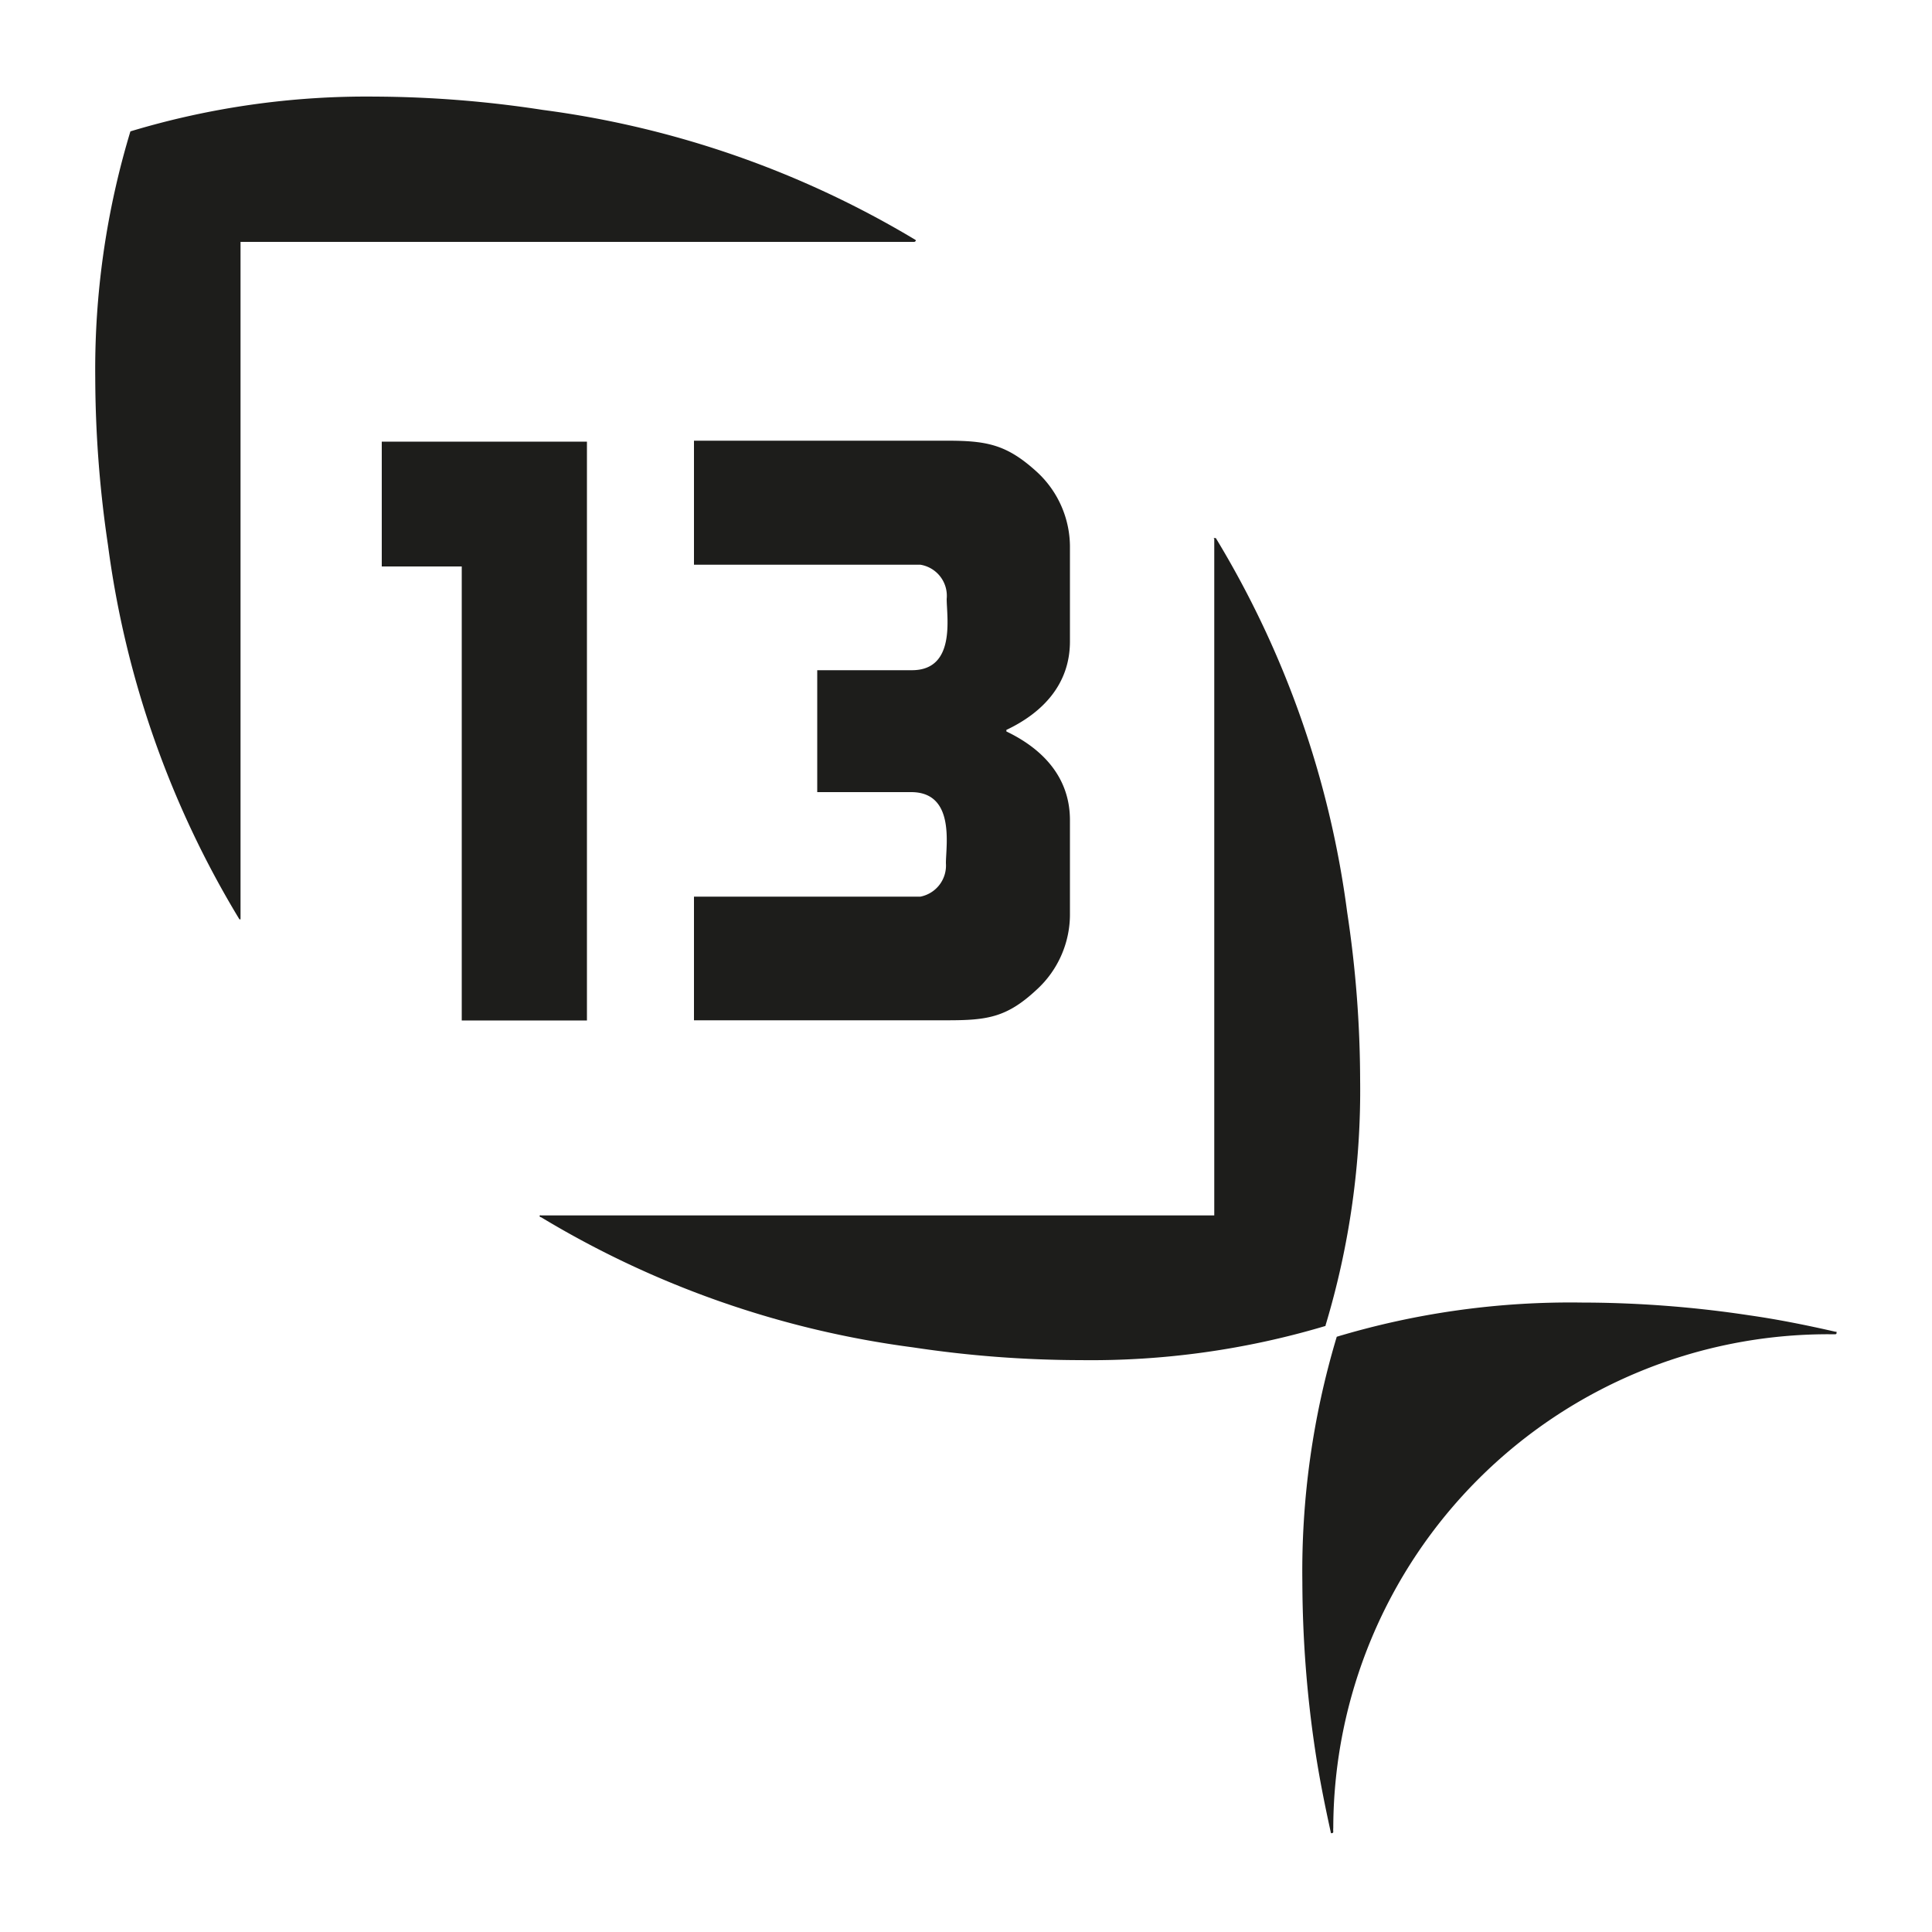
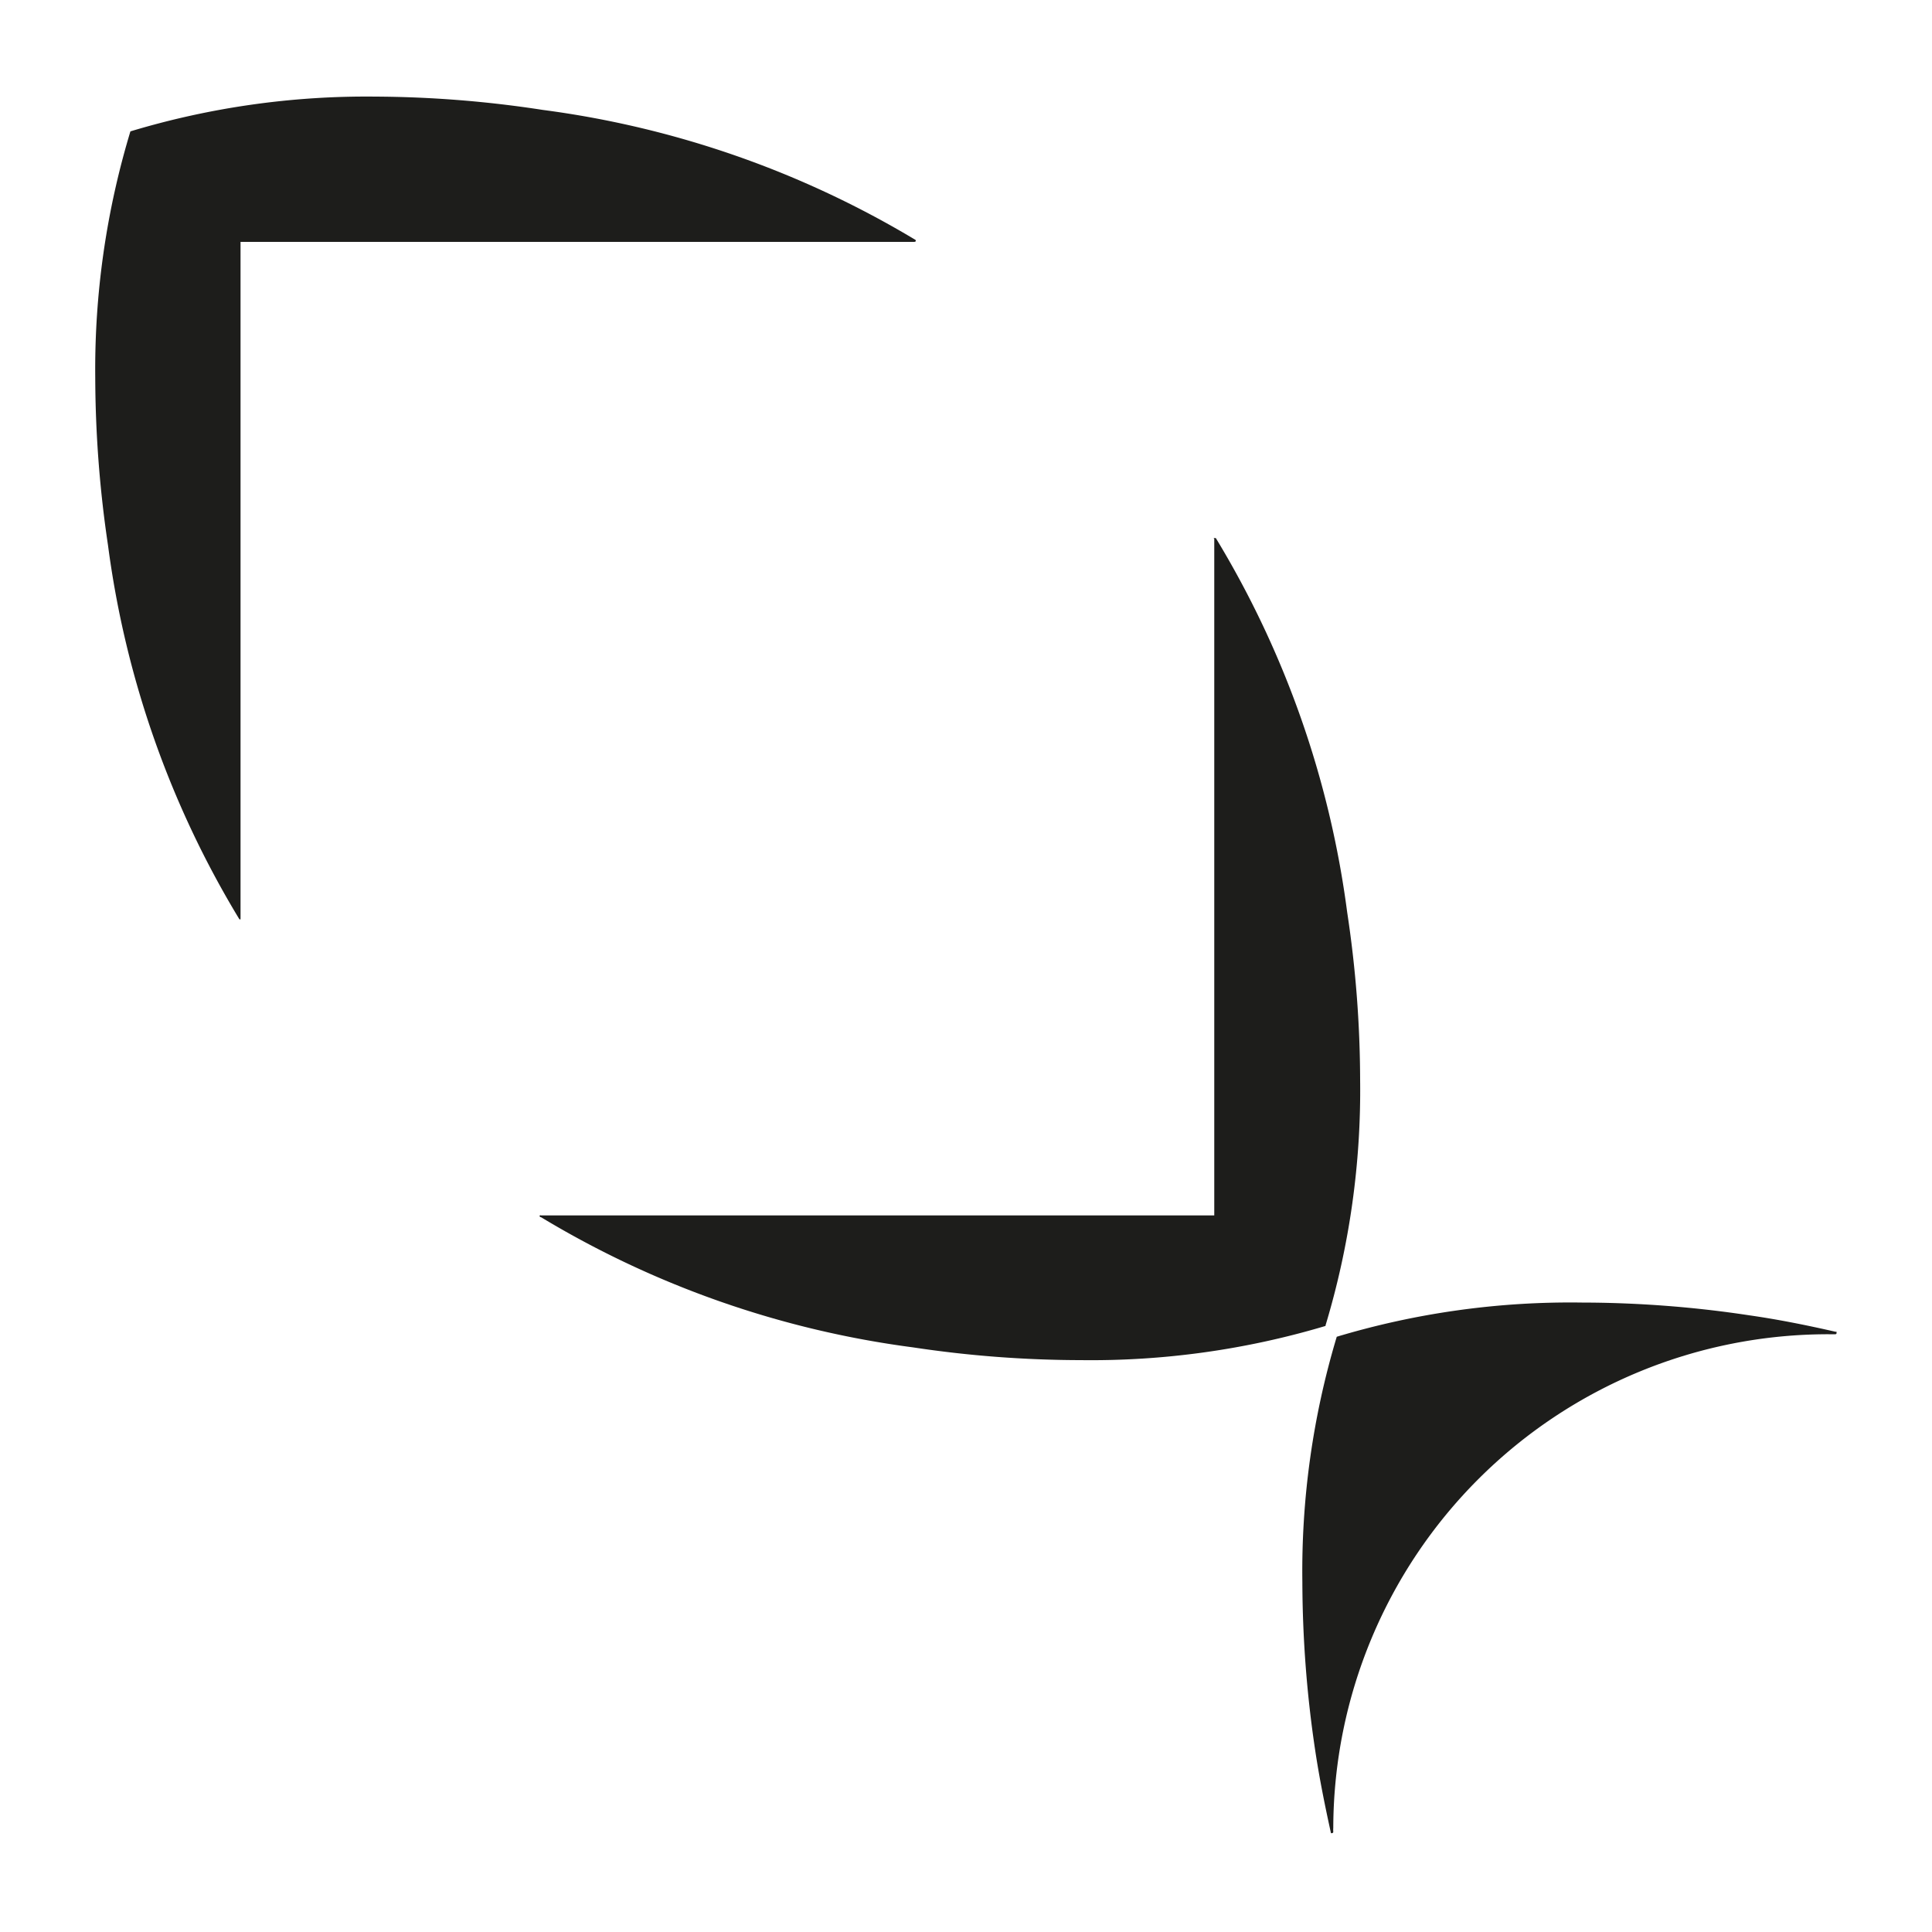
<svg xmlns="http://www.w3.org/2000/svg" id="Lager_1" data-name="Lager 1" viewBox="0 0 100 100">
  <defs>
    <style>.cls-1{fill:#1d1d1b;}</style>
  </defs>
  <title>1</title>
-   <polygon class="cls-1" points="23.9 52.82 23.9 29.32 19.76 29.32 19.76 22.86 30.38 22.86 30.38 52.82 23.9 52.82" />
-   <path class="cls-1" d="M52.09,37.78c1.9-.9,3.29-2.38,3.29-4.58V28.39a5.28,5.28,0,0,0-1.75-4C52.09,23,51.07,22.81,49,22.81H35.92v6.42H47.64A1.63,1.63,0,0,1,49,31c0,.93.49,3.69-1.8,3.69H42.3V41h4.86c2.29,0,1.8,2.76,1.8,3.68a1.64,1.64,0,0,1-1.32,1.73H35.92v6.4H49c2.07,0,3.09-.13,4.63-1.56a5.28,5.28,0,0,0,1.75-4V42.45c0-2.2-1.39-3.68-3.29-4.59Z" />
  <path class="cls-1" d="M68.61,68.6A42.14,42.14,0,0,0,70.4,55.89a58.44,58.44,0,0,0-.67-8.67,49.77,49.77,0,0,0-6.8-19.37s0,0-.08,0,0,0,0,.06v35H28a.06.06,0,0,0-.06,0A.06.06,0,0,0,28,63a49.76,49.76,0,0,0,19.26,6.74,58.59,58.59,0,0,0,8.67.66,42.38,42.38,0,0,0,12.68-1.77s0,0,0,0" />
-   <path class="cls-1" d="M47.39,12.5a.08.08,0,0,0,0-.08A50.15,50.15,0,0,0,28.1,5.69,58.42,58.42,0,0,0,19.42,5,42.31,42.31,0,0,0,6.75,6.8a.1.1,0,0,0,0,0A42.49,42.49,0,0,0,4.93,19.55a59.77,59.77,0,0,0,.66,8.67,49.82,49.82,0,0,0,6.8,19.36.07.07,0,0,0,.06,0h0s0,0,0-.06v-35H47.33a.13.13,0,0,0,.06-.05" />
+   <path class="cls-1" d="M47.39,12.5a.08.08,0,0,0,0-.08A50.15,50.15,0,0,0,28.1,5.69,58.42,58.42,0,0,0,19.42,5,42.31,42.31,0,0,0,6.75,6.8a.1.1,0,0,0,0,0A42.49,42.49,0,0,0,4.93,19.55a59.77,59.77,0,0,0,.66,8.67,49.82,49.82,0,0,0,6.8,19.36.07.07,0,0,0,.06,0h0s0,0,0-.06v-35H47.33" />
  <path class="cls-1" d="M95,68.93c-1.45-.33-2.92-.63-4.46-.85a58.39,58.39,0,0,0-8.67-.66,42.06,42.06,0,0,0-12.68,1.77s0,0,0,0a42.16,42.16,0,0,0-1.78,12.71,59.77,59.77,0,0,0,.66,8.67c.22,1.47.51,2.9.82,4.31a.06.06,0,0,0,.06,0h0s.06,0,.06-.07a1.27,1.27,0,0,1,0-.2A25.62,25.62,0,0,1,94.65,69.06H95a.06.06,0,0,0,.06-.06s0-.07,0-.07" />
</svg>